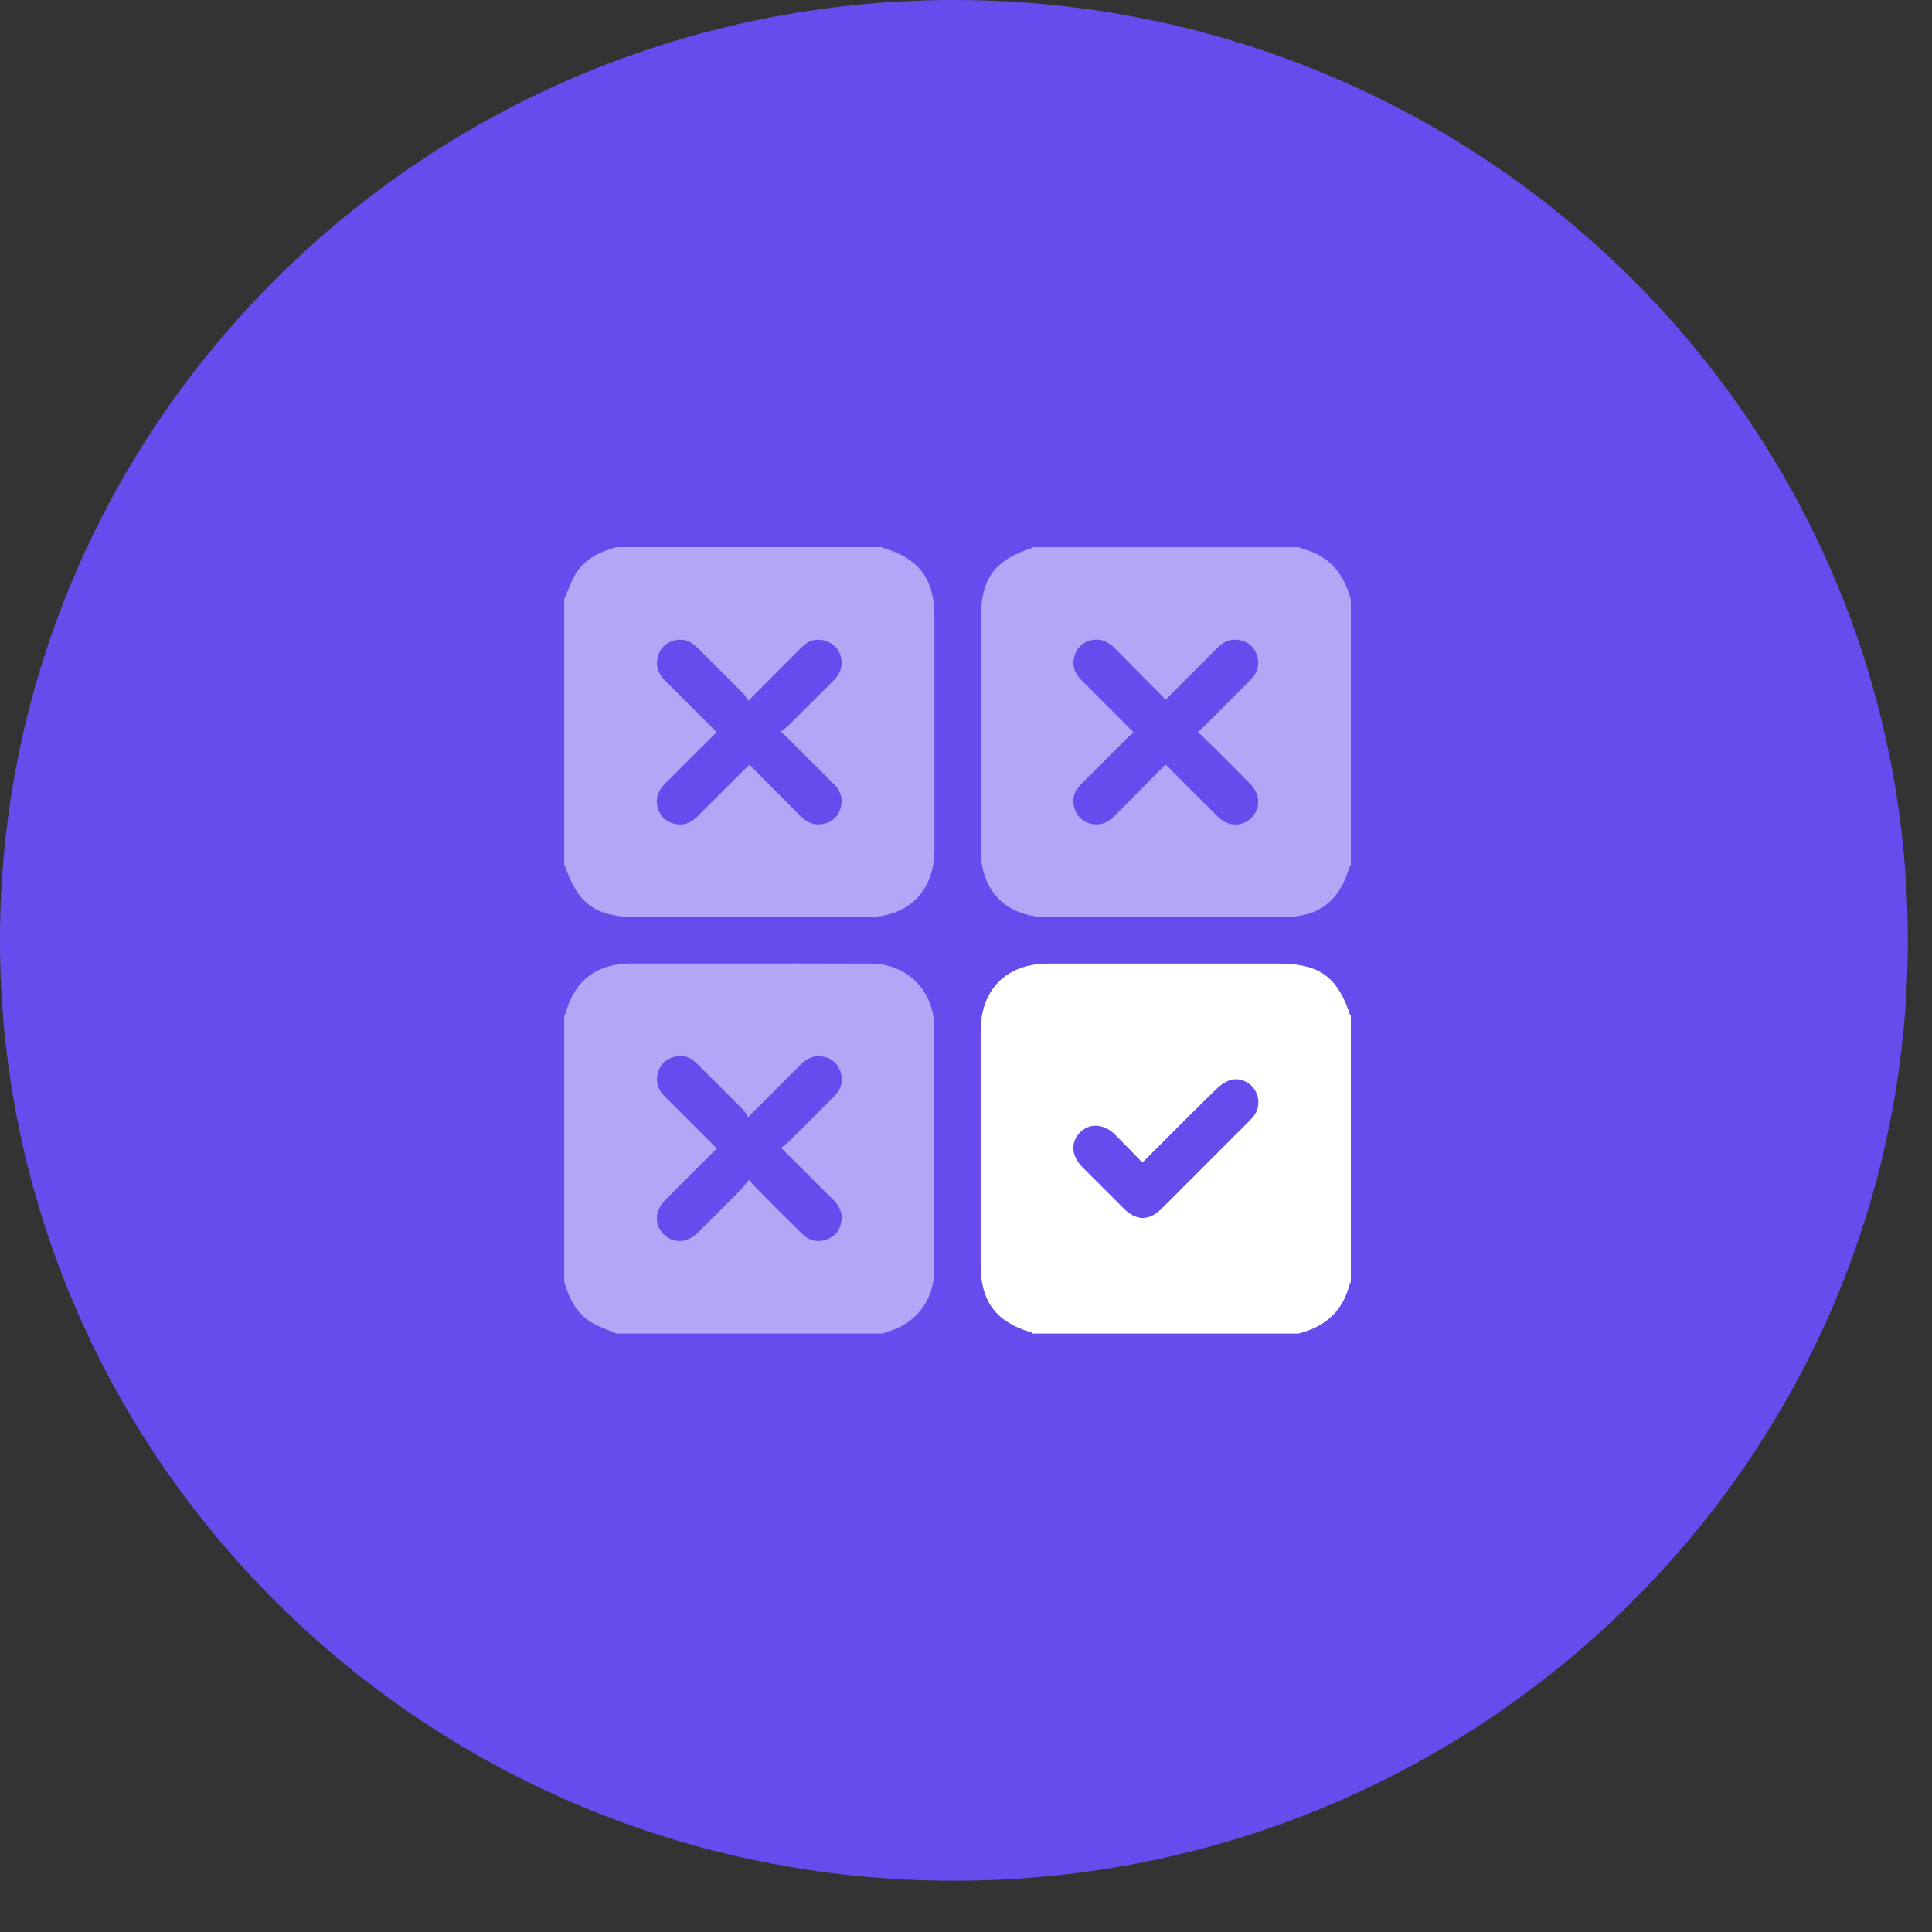
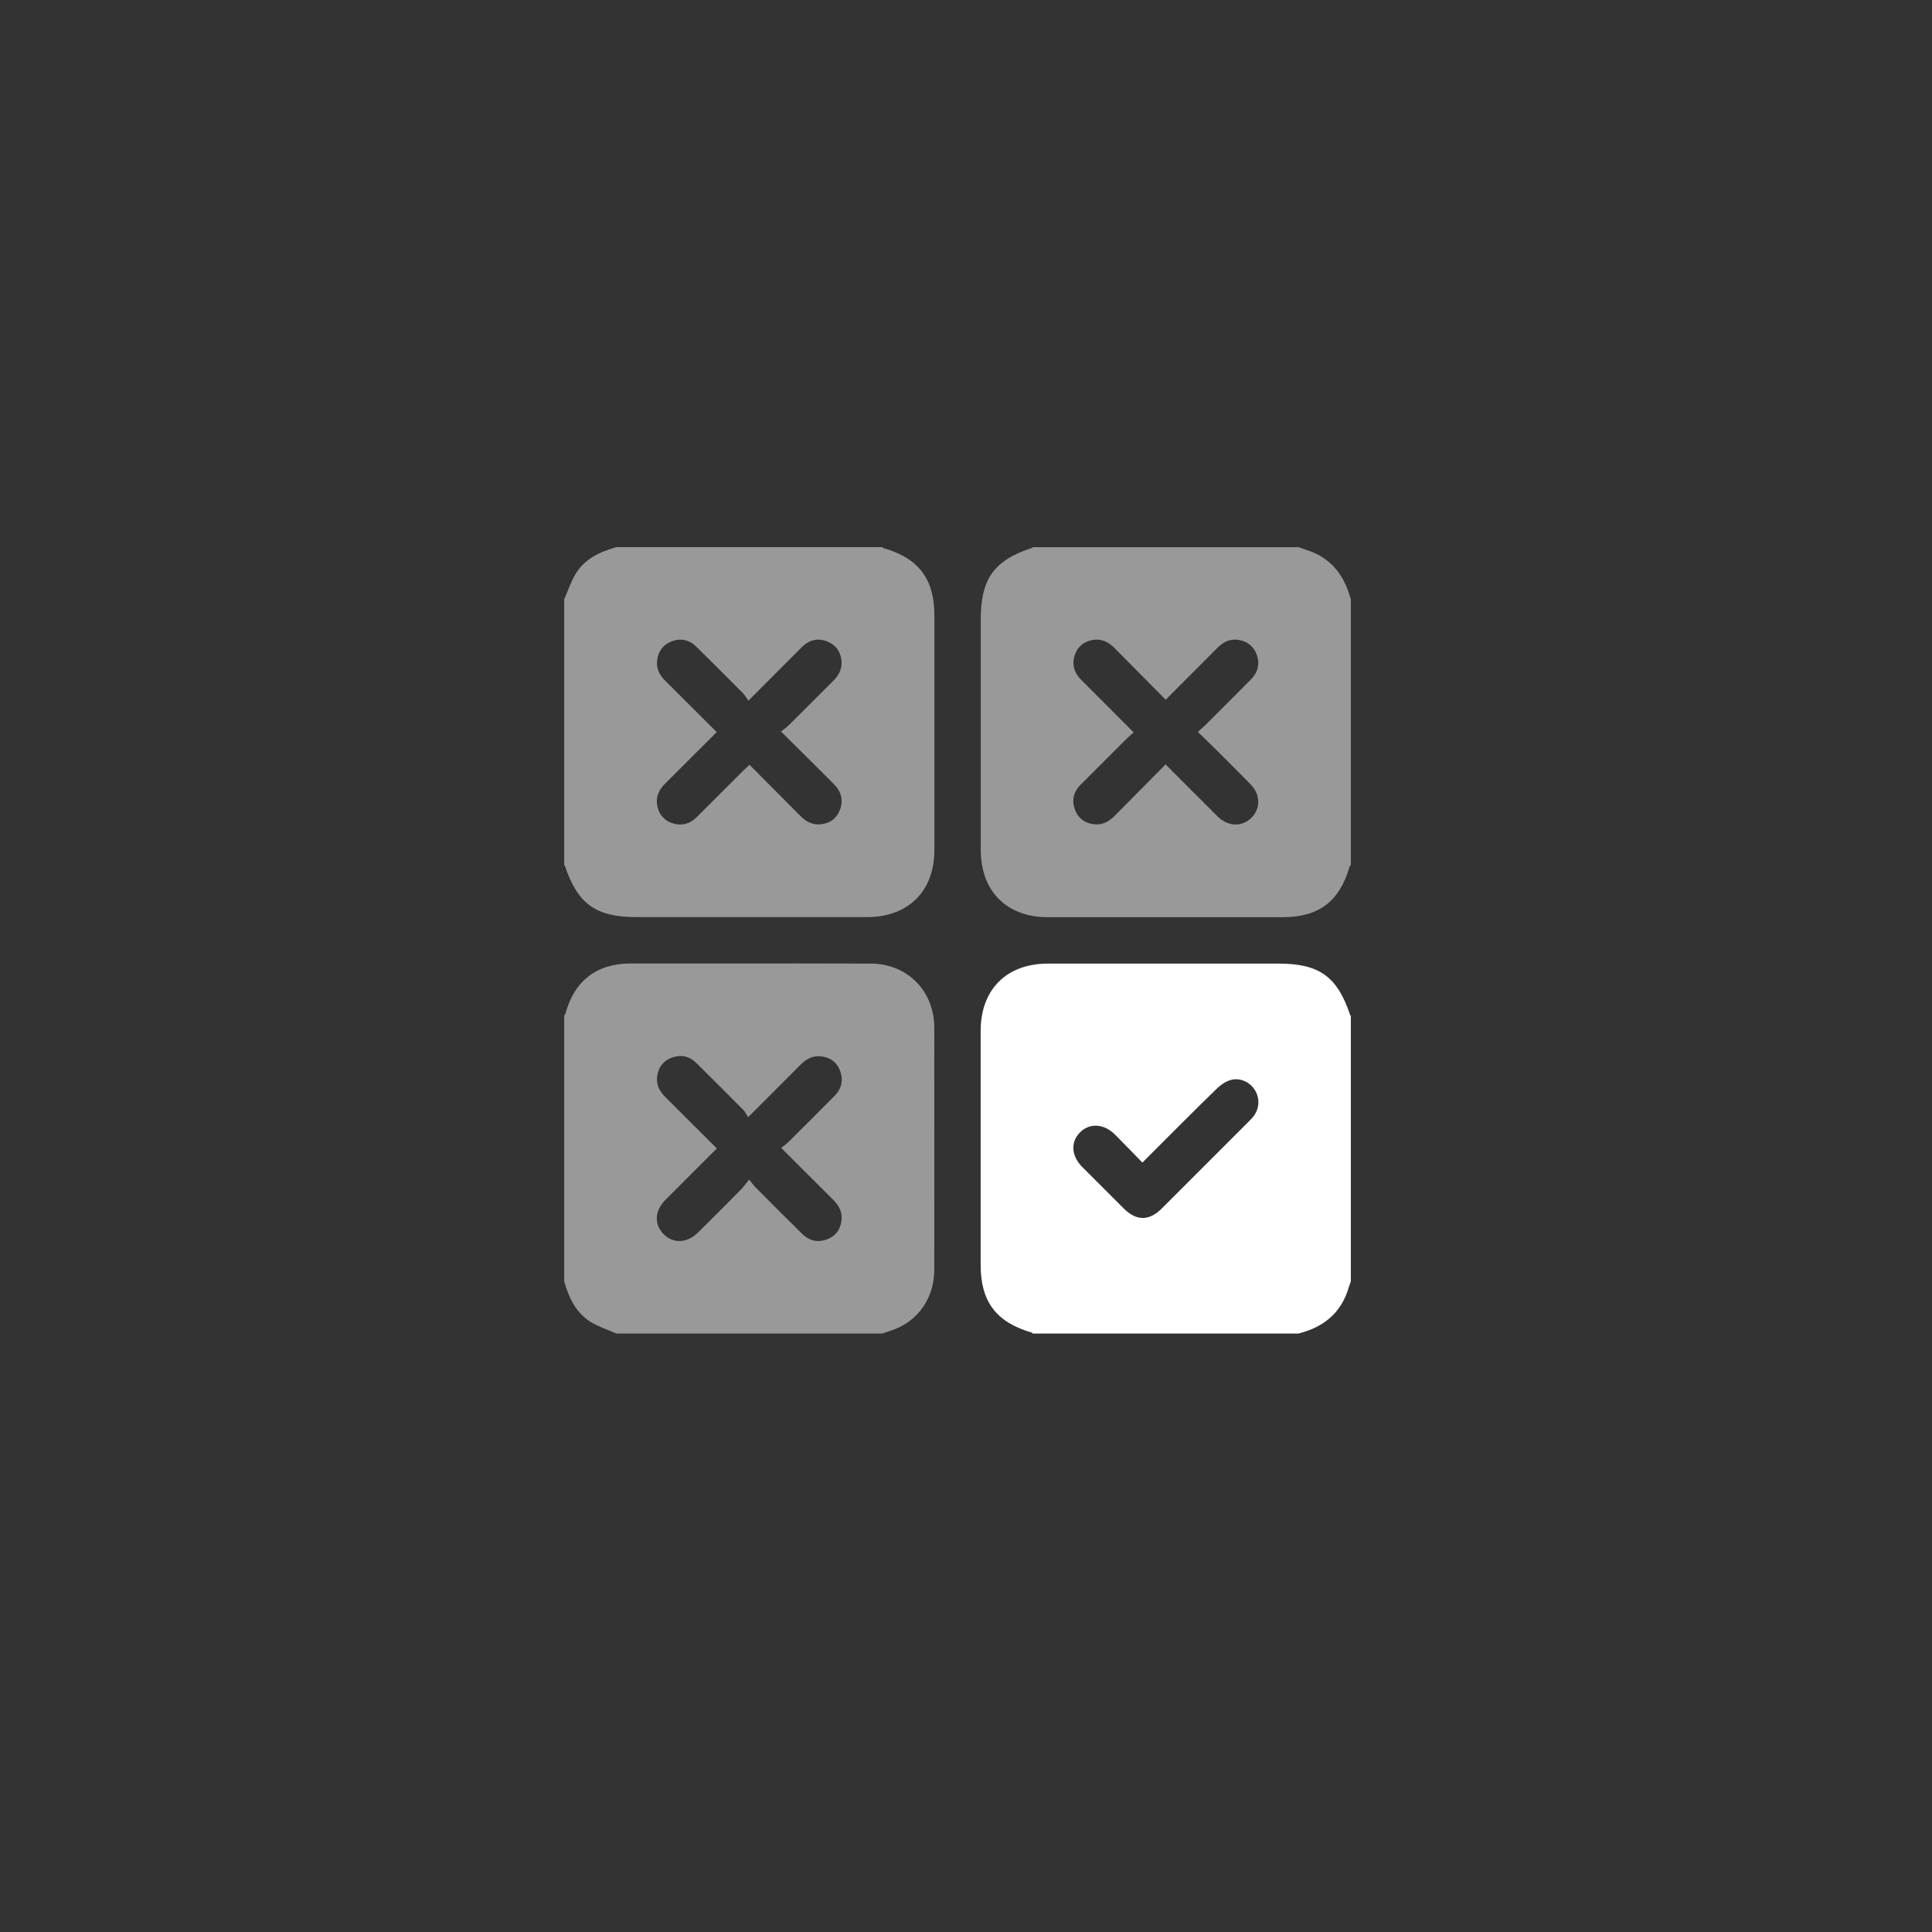
<svg xmlns="http://www.w3.org/2000/svg" width="36" height="36" viewBox="0 0 36 36" fill="none">
  <rect x="0" y="0" width="36" height="36" fill="#333333" stroke="none" />
-   <path d="M17.775 35.045C27.592 35.045 35.55 27.2 35.55 17.522C35.55 7.845 27.592 0 17.775 0C7.958 0 0 7.845 0 17.522C0 27.2 7.958 35.045 17.775 35.045Z" fill="#674CED" />
  <path d="M25.171 18.924C25.171 20.575 25.171 22.226 25.171 23.876C25.153 23.925 25.136 23.972 25.122 24.02C25.007 24.388 24.767 24.639 24.41 24.78C24.34 24.808 24.269 24.827 24.197 24.849C22.546 24.849 20.895 24.849 19.245 24.849C19.238 24.842 19.233 24.834 19.224 24.83C18.564 24.639 18.273 24.254 18.273 23.571C18.273 22.117 18.273 20.664 18.273 19.212C18.273 18.437 18.755 17.955 19.53 17.955C20.96 17.955 22.39 17.955 23.819 17.955C24.584 17.955 24.92 18.197 25.159 18.916C25.16 18.919 25.167 18.921 25.171 18.924ZM21.287 21.663C21.106 21.479 20.942 21.306 20.774 21.139C20.57 20.937 20.303 20.921 20.126 21.099C19.945 21.28 19.96 21.54 20.168 21.747C20.424 22.004 20.68 22.26 20.937 22.516C21.174 22.753 21.411 22.755 21.646 22.52C22.189 21.977 22.733 21.433 23.276 20.89C23.306 20.86 23.337 20.829 23.363 20.794C23.473 20.645 23.476 20.451 23.374 20.298C23.274 20.15 23.084 20.07 22.91 20.131C22.82 20.162 22.733 20.225 22.665 20.293C22.205 20.74 21.756 21.195 21.287 21.663Z" fill="white" />
  <path d="M10.513 16.119C10.513 14.469 10.513 12.818 10.513 11.168C10.585 11.006 10.64 10.832 10.733 10.682C10.905 10.407 11.184 10.28 11.487 10.195C13.137 10.195 14.788 10.195 16.439 10.195C16.446 10.201 16.451 10.21 16.46 10.212C17.12 10.403 17.411 10.788 17.411 11.473C17.411 12.928 17.411 14.382 17.411 15.837C17.411 16.605 16.927 17.087 16.161 17.089C14.724 17.089 13.289 17.089 11.852 17.089C11.104 17.089 10.759 16.84 10.525 16.128C10.524 16.125 10.518 16.123 10.513 16.119ZM14.552 13.63C14.607 13.586 14.652 13.558 14.689 13.522C14.97 13.243 15.25 12.963 15.53 12.683C15.633 12.58 15.694 12.46 15.68 12.312C15.663 12.141 15.574 12.016 15.414 11.953C15.236 11.883 15.074 11.925 14.942 12.057C14.618 12.381 14.296 12.705 13.945 13.057C13.909 13.005 13.883 12.958 13.846 12.919C13.557 12.629 13.268 12.338 12.976 12.051C12.85 11.927 12.697 11.887 12.528 11.946C12.364 12.004 12.27 12.124 12.246 12.294C12.222 12.454 12.289 12.58 12.401 12.69C12.718 13.005 13.035 13.322 13.355 13.642C13.03 13.967 12.713 14.284 12.394 14.601C12.286 14.707 12.223 14.831 12.242 14.984C12.265 15.153 12.357 15.278 12.519 15.336C12.692 15.397 12.85 15.357 12.981 15.228C13.272 14.939 13.562 14.648 13.851 14.359C13.886 14.324 13.925 14.291 13.966 14.251C14.289 14.575 14.602 14.889 14.914 15.204C15.017 15.308 15.135 15.373 15.283 15.36C15.461 15.346 15.589 15.256 15.652 15.087C15.718 14.909 15.675 14.748 15.542 14.615C15.224 14.295 14.902 13.976 14.552 13.63Z" fill="white" fill-opacity="0.5" />
  <path d="M25.171 11.168C25.171 12.818 25.171 14.469 25.171 16.119C25.164 16.126 25.155 16.132 25.151 16.14C24.958 16.802 24.575 17.091 23.892 17.091C22.438 17.091 20.984 17.091 19.532 17.091C18.757 17.091 18.275 16.609 18.275 15.834C18.275 14.405 18.275 12.975 18.275 11.546C18.275 10.783 18.52 10.442 19.236 10.207C19.239 10.205 19.243 10.2 19.245 10.196C20.895 10.196 22.546 10.196 24.197 10.196C24.241 10.212 24.284 10.228 24.328 10.242C24.707 10.357 24.963 10.602 25.105 10.971C25.131 11.034 25.15 11.102 25.171 11.168ZM21.124 13.647C21.071 13.694 21.031 13.727 20.993 13.764C20.706 14.049 20.418 14.337 20.133 14.624C20.004 14.754 19.966 14.913 20.03 15.085C20.091 15.252 20.222 15.345 20.398 15.36C20.546 15.373 20.664 15.31 20.767 15.205C21.082 14.887 21.397 14.57 21.719 14.244C22.05 14.575 22.369 14.897 22.691 15.216C22.883 15.406 23.144 15.411 23.318 15.239C23.494 15.064 23.488 14.803 23.3 14.612C23.078 14.384 22.849 14.159 22.623 13.933C22.527 13.837 22.428 13.743 22.32 13.638C22.379 13.584 22.423 13.548 22.463 13.508C22.747 13.224 23.03 12.942 23.313 12.656C23.436 12.531 23.478 12.378 23.421 12.209C23.365 12.045 23.245 11.95 23.076 11.923C22.916 11.899 22.788 11.965 22.679 12.077C22.363 12.395 22.047 12.712 21.721 13.038C21.397 12.71 21.08 12.393 20.767 12.075C20.657 11.963 20.528 11.899 20.37 11.923C20.201 11.95 20.079 12.045 20.026 12.209C19.969 12.383 20.016 12.538 20.145 12.667C20.465 12.989 20.786 13.309 21.124 13.647Z" fill="white" fill-opacity="0.5" />
  <path d="M10.513 23.876C10.513 22.225 10.513 20.575 10.513 18.924C10.52 18.912 10.532 18.902 10.536 18.89C10.7 18.277 11.116 17.955 11.748 17.953C12.291 17.953 12.835 17.953 13.378 17.953C14.327 17.953 15.274 17.951 16.223 17.955C16.904 17.956 17.402 18.458 17.409 19.139C17.411 19.339 17.409 19.539 17.409 19.739C17.409 21.045 17.411 22.351 17.409 23.657C17.409 24.177 17.117 24.604 16.652 24.776C16.582 24.802 16.511 24.825 16.439 24.849C14.788 24.849 13.137 24.849 11.487 24.849C11.325 24.778 11.15 24.722 11.002 24.63C10.727 24.456 10.598 24.177 10.513 23.876ZM13.357 21.4C13.03 21.727 12.711 22.043 12.396 22.361C12.197 22.561 12.187 22.817 12.366 22.997C12.544 23.176 12.801 23.167 13.003 22.969C13.268 22.708 13.531 22.445 13.792 22.18C13.848 22.125 13.895 22.058 13.96 21.98C14.012 22.046 14.036 22.081 14.066 22.112C14.358 22.407 14.651 22.701 14.947 22.991C15.077 23.12 15.236 23.159 15.408 23.094C15.575 23.032 15.666 22.903 15.682 22.725C15.696 22.57 15.623 22.452 15.516 22.346C15.201 22.034 14.889 21.721 14.555 21.388C14.607 21.348 14.652 21.32 14.689 21.282C14.976 20.996 15.264 20.711 15.549 20.422C15.682 20.288 15.72 20.126 15.652 19.948C15.589 19.786 15.464 19.699 15.292 19.683C15.144 19.669 15.025 19.73 14.921 19.835C14.605 20.154 14.287 20.469 13.94 20.817C13.907 20.766 13.885 20.716 13.848 20.679C13.559 20.389 13.27 20.098 12.977 19.809C12.85 19.683 12.697 19.647 12.528 19.704C12.364 19.76 12.27 19.882 12.246 20.051C12.222 20.211 12.289 20.336 12.401 20.446C12.714 20.759 13.03 21.073 13.357 21.4Z" fill="white" fill-opacity="0.5" />
</svg>